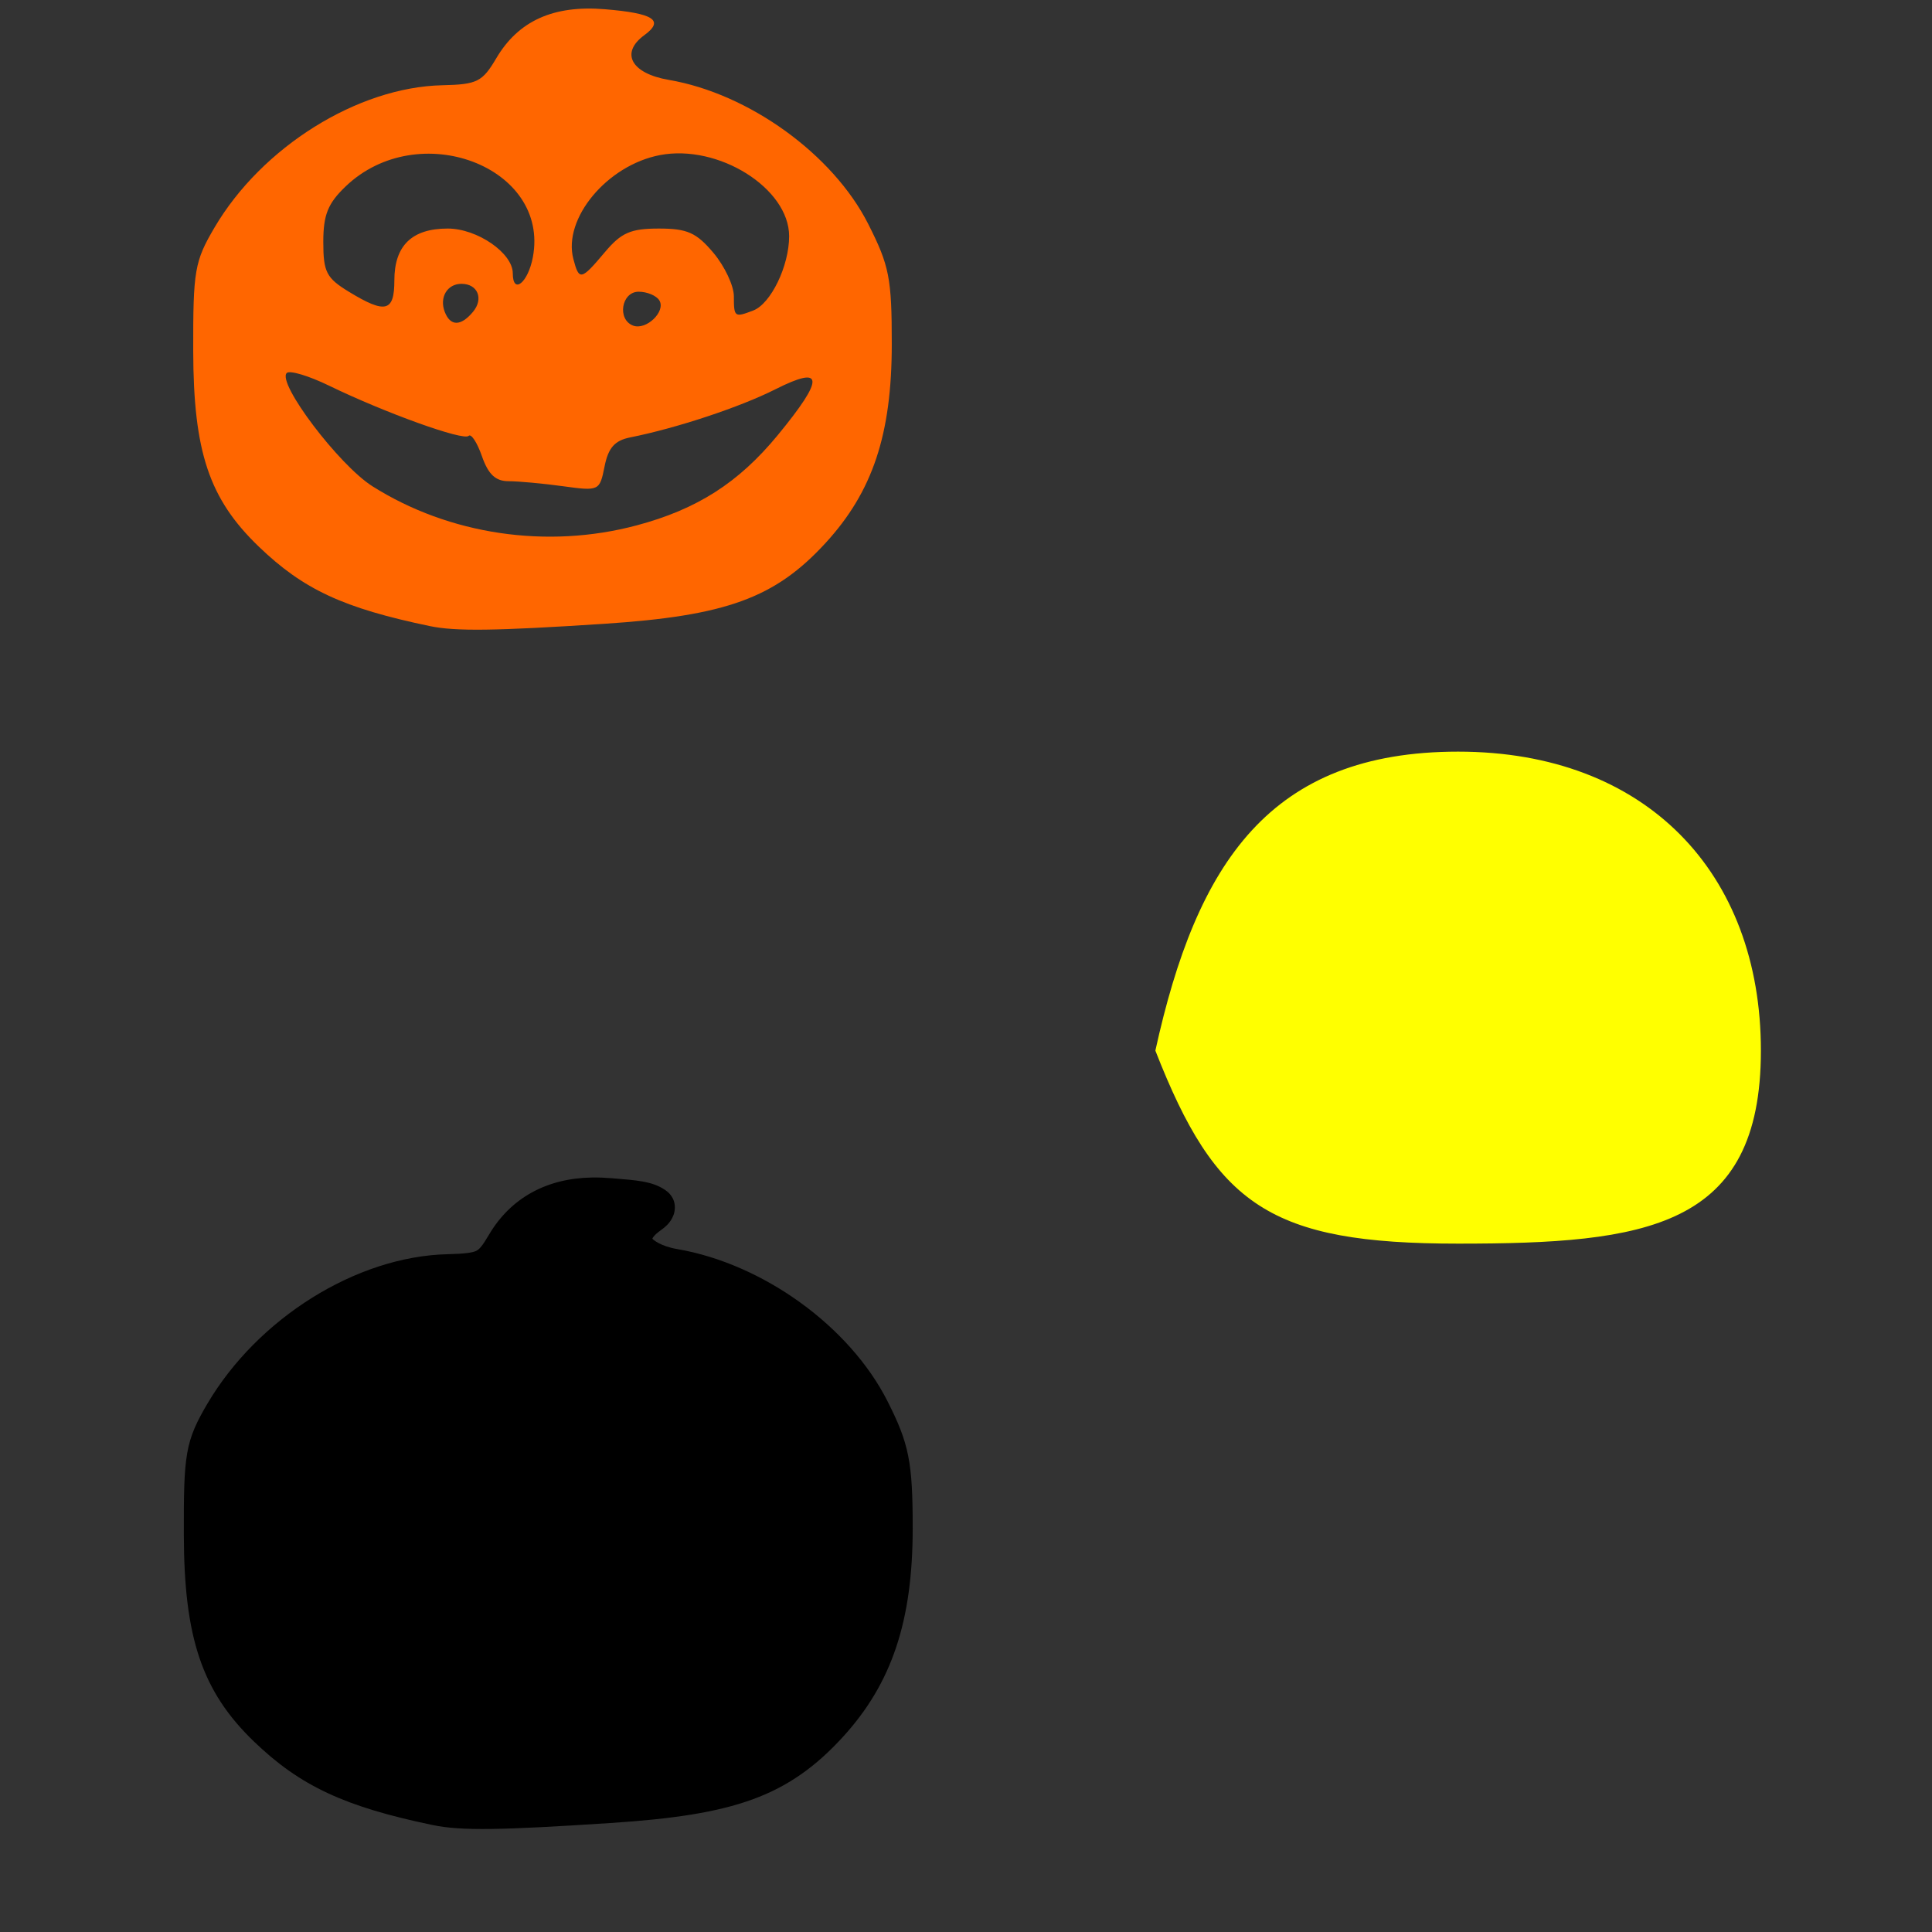
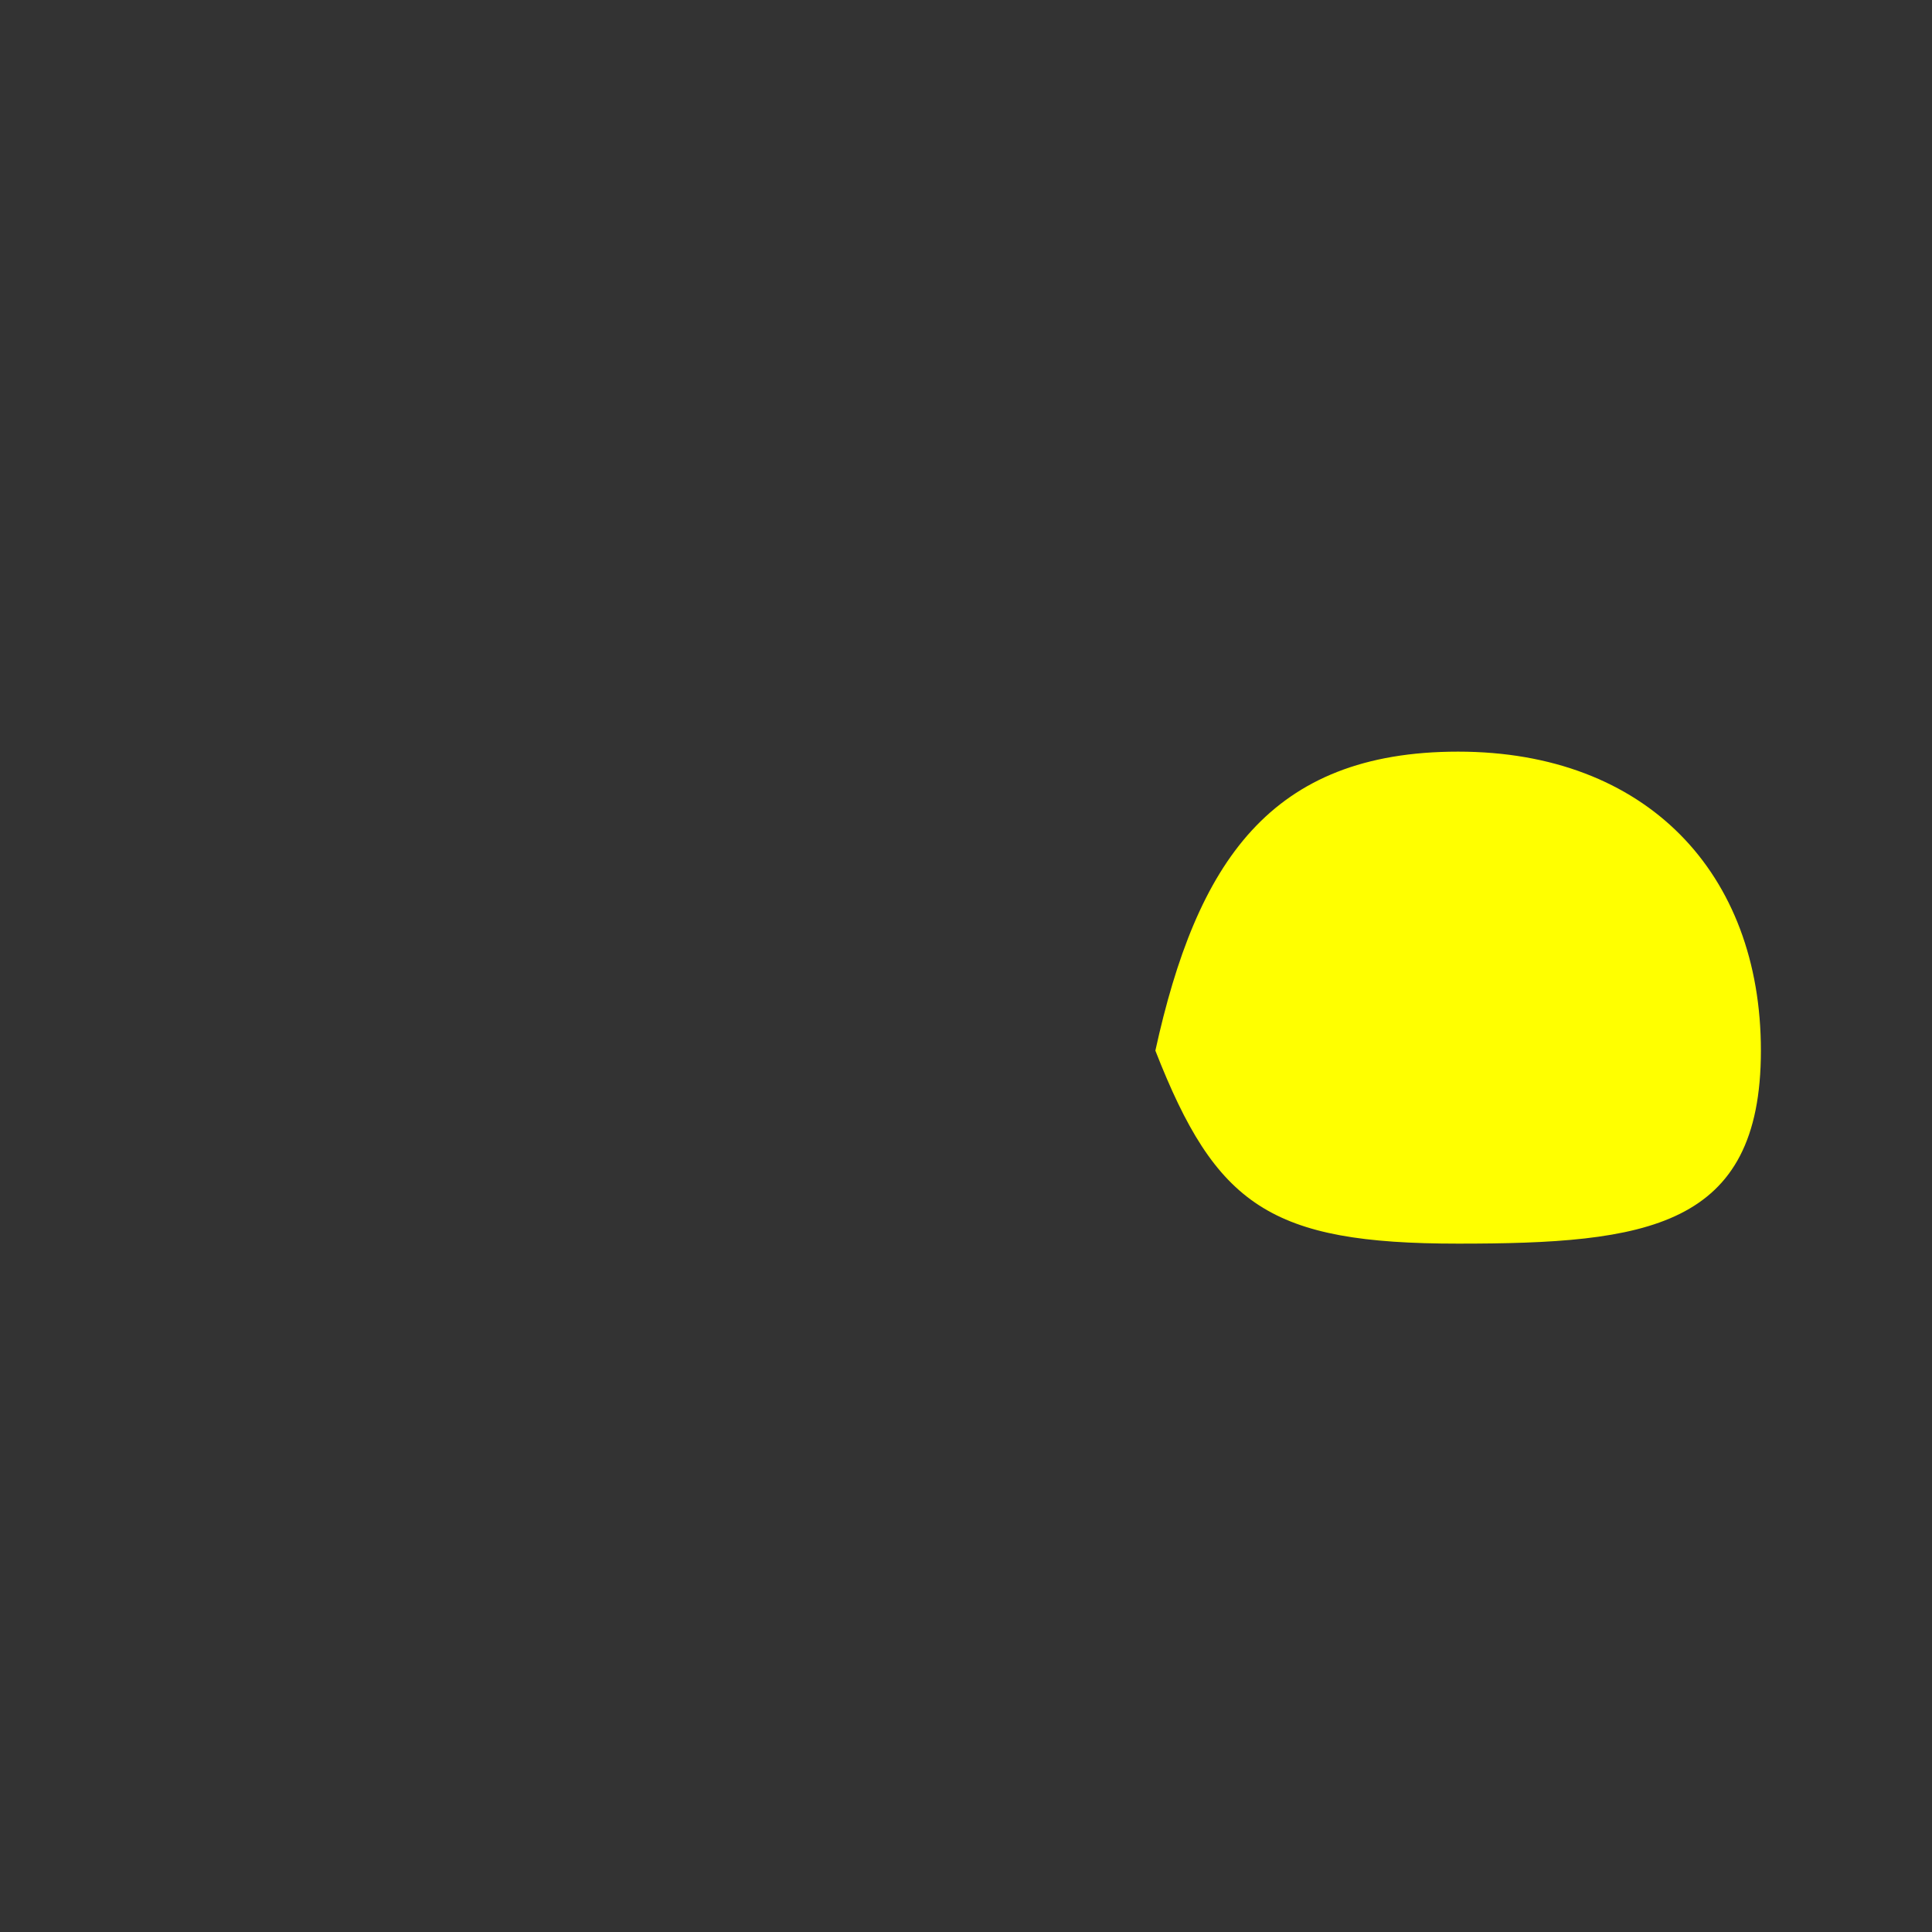
<svg xmlns="http://www.w3.org/2000/svg" xmlns:ns1="http://sodipodi.sourceforge.net/DTD/sodipodi-0.dtd" xmlns:ns2="http://www.inkscape.org/namespaces/inkscape" width="1080" height="1080" id="svg2" ns1:version="0.32" ns2:version="0.47 r22583" ns1:docname="AngryJackO.svg" ns2:output_extension="org.inkscape.output.svg.inkscape" version="1.1">
  <rect width="100%" height="100%" fill="#333333" stroke="none" />
  <defs id="defs4">
    <ns2:perspective ns1:type="inkscape:persp3d" ns2:vp_x="0 : 526.18109 : 1" ns2:vp_y="0 : 1000 : 0" ns2:vp_z="744.09448 : 526.18109 : 1" ns2:persp3d-origin="372.04724 : 350.78739 : 1" id="perspective10" />
    <ns2:perspective id="perspective2390" ns2:persp3d-origin="372.04724 : 350.78739 : 1" ns2:vp_z="744.09448 : 526.18109 : 1" ns2:vp_y="0 : 1000 : 0" ns2:vp_x="0 : 526.18109 : 1" ns1:type="inkscape:persp3d" />
    <ns2:perspective id="perspective2425" ns2:persp3d-origin="372.04724 : 350.78739 : 1" ns2:vp_z="744.09448 : 526.18109 : 1" ns2:vp_y="0 : 1000 : 0" ns2:vp_x="0 : 526.18109 : 1" ns1:type="inkscape:persp3d" />
    <ns2:perspective id="perspective2539" ns2:persp3d-origin="372.04724 : 350.78739 : 1" ns2:vp_z="744.09448 : 526.18109 : 1" ns2:vp_y="0 : 1000 : 0" ns2:vp_x="0 : 526.18109 : 1" ns1:type="inkscape:persp3d" />
    <ns2:perspective id="perspective2554" ns2:persp3d-origin="372.04724 : 350.78739 : 1" ns2:vp_z="744.09448 : 526.18109 : 1" ns2:vp_y="0 : 1000 : 0" ns2:vp_x="0 : 526.18109 : 1" ns1:type="inkscape:persp3d" />
    <ns2:perspective id="perspective2593" ns2:persp3d-origin="372.04724 : 350.78739 : 1" ns2:vp_z="744.09448 : 526.18109 : 1" ns2:vp_y="0 : 1000 : 0" ns2:vp_x="0 : 526.18109 : 1" ns1:type="inkscape:persp3d" />
    <ns2:perspective id="perspective2628" ns2:persp3d-origin="372.04724 : 350.78739 : 1" ns2:vp_z="744.09448 : 526.18109 : 1" ns2:vp_y="0 : 1000 : 0" ns2:vp_x="0 : 526.18109 : 1" ns1:type="inkscape:persp3d" />
    <ns2:perspective id="perspective2734" ns2:persp3d-origin="372.04724 : 350.78739 : 1" ns2:vp_z="744.09448 : 526.18109 : 1" ns2:vp_y="0 : 1000 : 0" ns2:vp_x="0 : 526.18109 : 1" ns1:type="inkscape:persp3d" />
    <ns2:perspective id="perspective2769" ns2:persp3d-origin="372.04724 : 350.78739 : 1" ns2:vp_z="744.09448 : 526.18109 : 1" ns2:vp_y="0 : 1000 : 0" ns2:vp_x="0 : 526.18109 : 1" ns1:type="inkscape:persp3d" />
    <ns2:perspective id="perspective2804" ns2:persp3d-origin="372.04724 : 350.78739 : 1" ns2:vp_z="744.09448 : 526.18109 : 1" ns2:vp_y="0 : 1000 : 0" ns2:vp_x="0 : 526.18109 : 1" ns1:type="inkscape:persp3d" />
    <ns2:perspective id="perspective2839" ns2:persp3d-origin="372.04724 : 350.78739 : 1" ns2:vp_z="744.09448 : 526.18109 : 1" ns2:vp_y="0 : 1000 : 0" ns2:vp_x="0 : 526.18109 : 1" ns1:type="inkscape:persp3d" />
    <ns2:perspective id="perspective2874" ns2:persp3d-origin="372.04724 : 350.78739 : 1" ns2:vp_z="744.09448 : 526.18109 : 1" ns2:vp_y="0 : 1000 : 0" ns2:vp_x="0 : 526.18109 : 1" ns1:type="inkscape:persp3d" />
    <ns2:perspective id="perspective2926" ns2:persp3d-origin="372.04724 : 350.78739 : 1" ns2:vp_z="744.09448 : 526.18109 : 1" ns2:vp_y="0 : 1000 : 0" ns2:vp_x="0 : 526.18109 : 1" ns1:type="inkscape:persp3d" />
    <ns2:perspective id="perspective2961" ns2:persp3d-origin="372.04724 : 350.78739 : 1" ns2:vp_z="744.09448 : 526.18109 : 1" ns2:vp_y="0 : 1000 : 0" ns2:vp_x="0 : 526.18109 : 1" ns1:type="inkscape:persp3d" />
    <ns2:perspective id="perspective2942" ns2:persp3d-origin="0.5 : 0.33333333 : 1" ns2:vp_z="1 : 0.5 : 1" ns2:vp_y="0 : 1000 : 0" ns2:vp_x="0 : 0.5 : 1" ns1:type="inkscape:persp3d" />
    <ns2:perspective id="perspective2981" ns2:persp3d-origin="0.5 : 0.33333333 : 1" ns2:vp_z="1 : 0.5 : 1" ns2:vp_y="0 : 1000 : 0" ns2:vp_x="0 : 0.5 : 1" ns1:type="inkscape:persp3d" />
    <ns2:perspective id="perspective3019" ns2:persp3d-origin="0.5 : 0.33333333 : 1" ns2:vp_z="1 : 0.5 : 1" ns2:vp_y="0 : 1000 : 0" ns2:vp_x="0 : 0.5 : 1" ns1:type="inkscape:persp3d" />
  </defs>
  <ns1:namedview id="base" pagecolor="#ffffff" bordercolor="#666666" borderopacity="1.0" gridtolerance="10000" guidetolerance="10" objecttolerance="10" ns2:pageopacity="0.0" ns2:pageshadow="2" ns2:zoom="0.16711776" ns2:cx="1794.5376" ns2:cy="1057.3324" ns2:document-units="px" ns2:current-layer="layer1" showgrid="false" ns2:window-width="1024" ns2:window-height="742" ns2:window-x="1148" ns2:window-y="-4" ns2:window-maximized="1" />
  <g ns2:label="Layer 1" ns2:groupmode="layer" id="layer1" transform="translate(0,27.638)">
-     <path style="fill:#000000;fill-opacity:1" d="m 330.862,630.599 c -25.321,0.42 -45.413,11.452 -57.5,31.938 -3.733,6.327 -5.327,8.163 -7.188,9.094 -1.86,0.93 -6.35,1.628 -15.906,1.844 -51.14,1.152 -106.352,35.965 -134.406,83.688 -5.691,9.68 -9.425,17.161 -11.219,27.562 -1.794,10.402 -1.926,23.192 -1.875,45.75 0.129,57.309 10.124,87.413 39.156,115.375 25.885,24.931 50.871,36.506 99.906,46.719 16.145,3.362 38.512,2.846 99.375,-1.125 34.615,-2.259 59.311,-5.869 79.5,-13.219 20.189,-7.349 35.542,-18.622 50.281,-34.688 27.709,-30.202 39.219,-65.293 39.219,-116.969 0,-37.039 -2.07,-47.172 -14.094,-70.938 -21.233,-41.965 -69.724,-76.859 -117.594,-85.031 -9.18,-1.567 -13.534,-5.245 -13.844,-5.812 -0.155,-0.284 -0.129,0.359 0.063,-0.125 0.191,-0.484 1.156,-2.024 3.687,-3.875 3.377,-2.469 6.308,-4.581 8.094,-9.25 0.893,-2.335 1.081,-5.715 -0.062,-8.469 -1.144,-2.754 -3.107,-4.505 -4.906,-5.688 -7.196,-4.73 -15.463,-5.211 -29.5,-6.375 -3.835,-0.318 -7.554,-0.466 -11.187,-0.406 z" id="path3045" />
    <path style="fill:#ffff00;fill-opacity:1" d="m 984.355,559.665 c 0,99.315 -64.091,107.895 -169.248,107.895 -105.157,0 -135.398,-21.274 -169.248,-107.895 23.089,-105.196 64.091,-167.132 169.248,-167.132 105.157,0 169.248,67.817 169.248,167.132 z" id="path3048" ns1:nodetypes="cscsc" />
-     <path id="path2894" style="fill:#ff6600;fill-opacity:1" d="m 220.449,129.127 c 0,-19.464 9.81,-29.004 29.823,-29.004 16.502,0 36.382,13.685 36.382,25.044 0,12.132 8.543,5.237 11.225,-9.06 9.501,-50.642 -64.079,-78.42 -104.682,-39.52 -9.923,9.506 -12.47,15.848 -12.47,31.047 0,16.813 1.718,20.148 14.344,27.846 20.43,12.457 25.378,11.218 25.378,-6.354 z m 200.623,16.804 c 9.85,-3.78 20.059,-24.909 20.059,-41.515 0,-26.805 -39.524,-51.62 -72.237,-45.354 -29.464,5.643 -54.301,35.422 -48.392,58.02 3.217,12.303 4.297,12.075 17.586,-3.718 9.215,-10.951 14.44,-13.241 30.218,-13.241 15.884,0 20.989,2.273 30.503,13.58 6.285,7.469 11.426,18.392 11.426,24.275 0,11.691 0.377,11.967 10.836,7.954 z m -156.647,0.728 c 6.065,-7.308 2.624,-15.641 -6.46,-15.641 -7.942,0 -12.463,7.565 -9.357,15.659 3.135,8.17 9.027,8.163 15.817,-0.018 z m 104.143,-6.39 c -1.644,-2.66 -6.845,-4.837 -11.556,-4.837 -9.663,0 -12.169,15.583 -3.05,18.964 7.329,2.717 18.399,-7.99 14.606,-14.127 z m -12.792,125.816 c 33.867,-9.017 57.057,-23.833 78.974,-50.455 26.315,-31.965 25.926,-39.391 -1.343,-25.634 -19.758,9.967 -55.171,21.703 -81.089,26.872 -8.693,1.734 -12.266,5.768 -14.354,16.205 -2.745,13.724 -3.033,13.862 -23.247,11.091 -11.257,-1.543 -24.962,-2.805 -30.454,-2.805 -7.242,0 -11.323,-3.836 -14.852,-13.957 -2.676,-7.676 -6.025,-12.797 -7.443,-11.379 -2.9,2.9 -46.762,-12.886 -78.067,-28.095 -11.349,-5.514 -21.973,-8.688 -23.608,-7.053 -5.56,5.56 29.211,51.514 47.91,63.318 42.923,27.096 97.576,35.203 147.573,21.891 z m -115.465,56.271 c -48.406,-10.081 -70.781,-20.485 -95.724,-44.509 -27.678,-26.658 -36.45,-52.874 -36.576,-109.313 -0.101,-45.007 0.769,-50.043 11.915,-69.004 26.453,-44.999 80.011,-78.45 127.311,-79.516 19.512,-0.44 22.39,-1.878 30.183,-15.085 12.354,-20.938 31.965,-29.792 60.708,-27.409 27.369,2.27 33.379,6.219 22.06,14.496 -13.617,9.957 -7.348,21.416 13.68,25.006 44.736,7.637 91.768,41.608 111.444,80.495 11.839,23.399 13.197,30.31 13.197,67.142 0,50.487 -10.651,82.498 -37.008,111.227 -28.256,30.799 -55.524,40.732 -124.089,45.206 -60.758,3.964 -82.757,4.25 -97.1,1.264 z" />
  </g>
</svg>